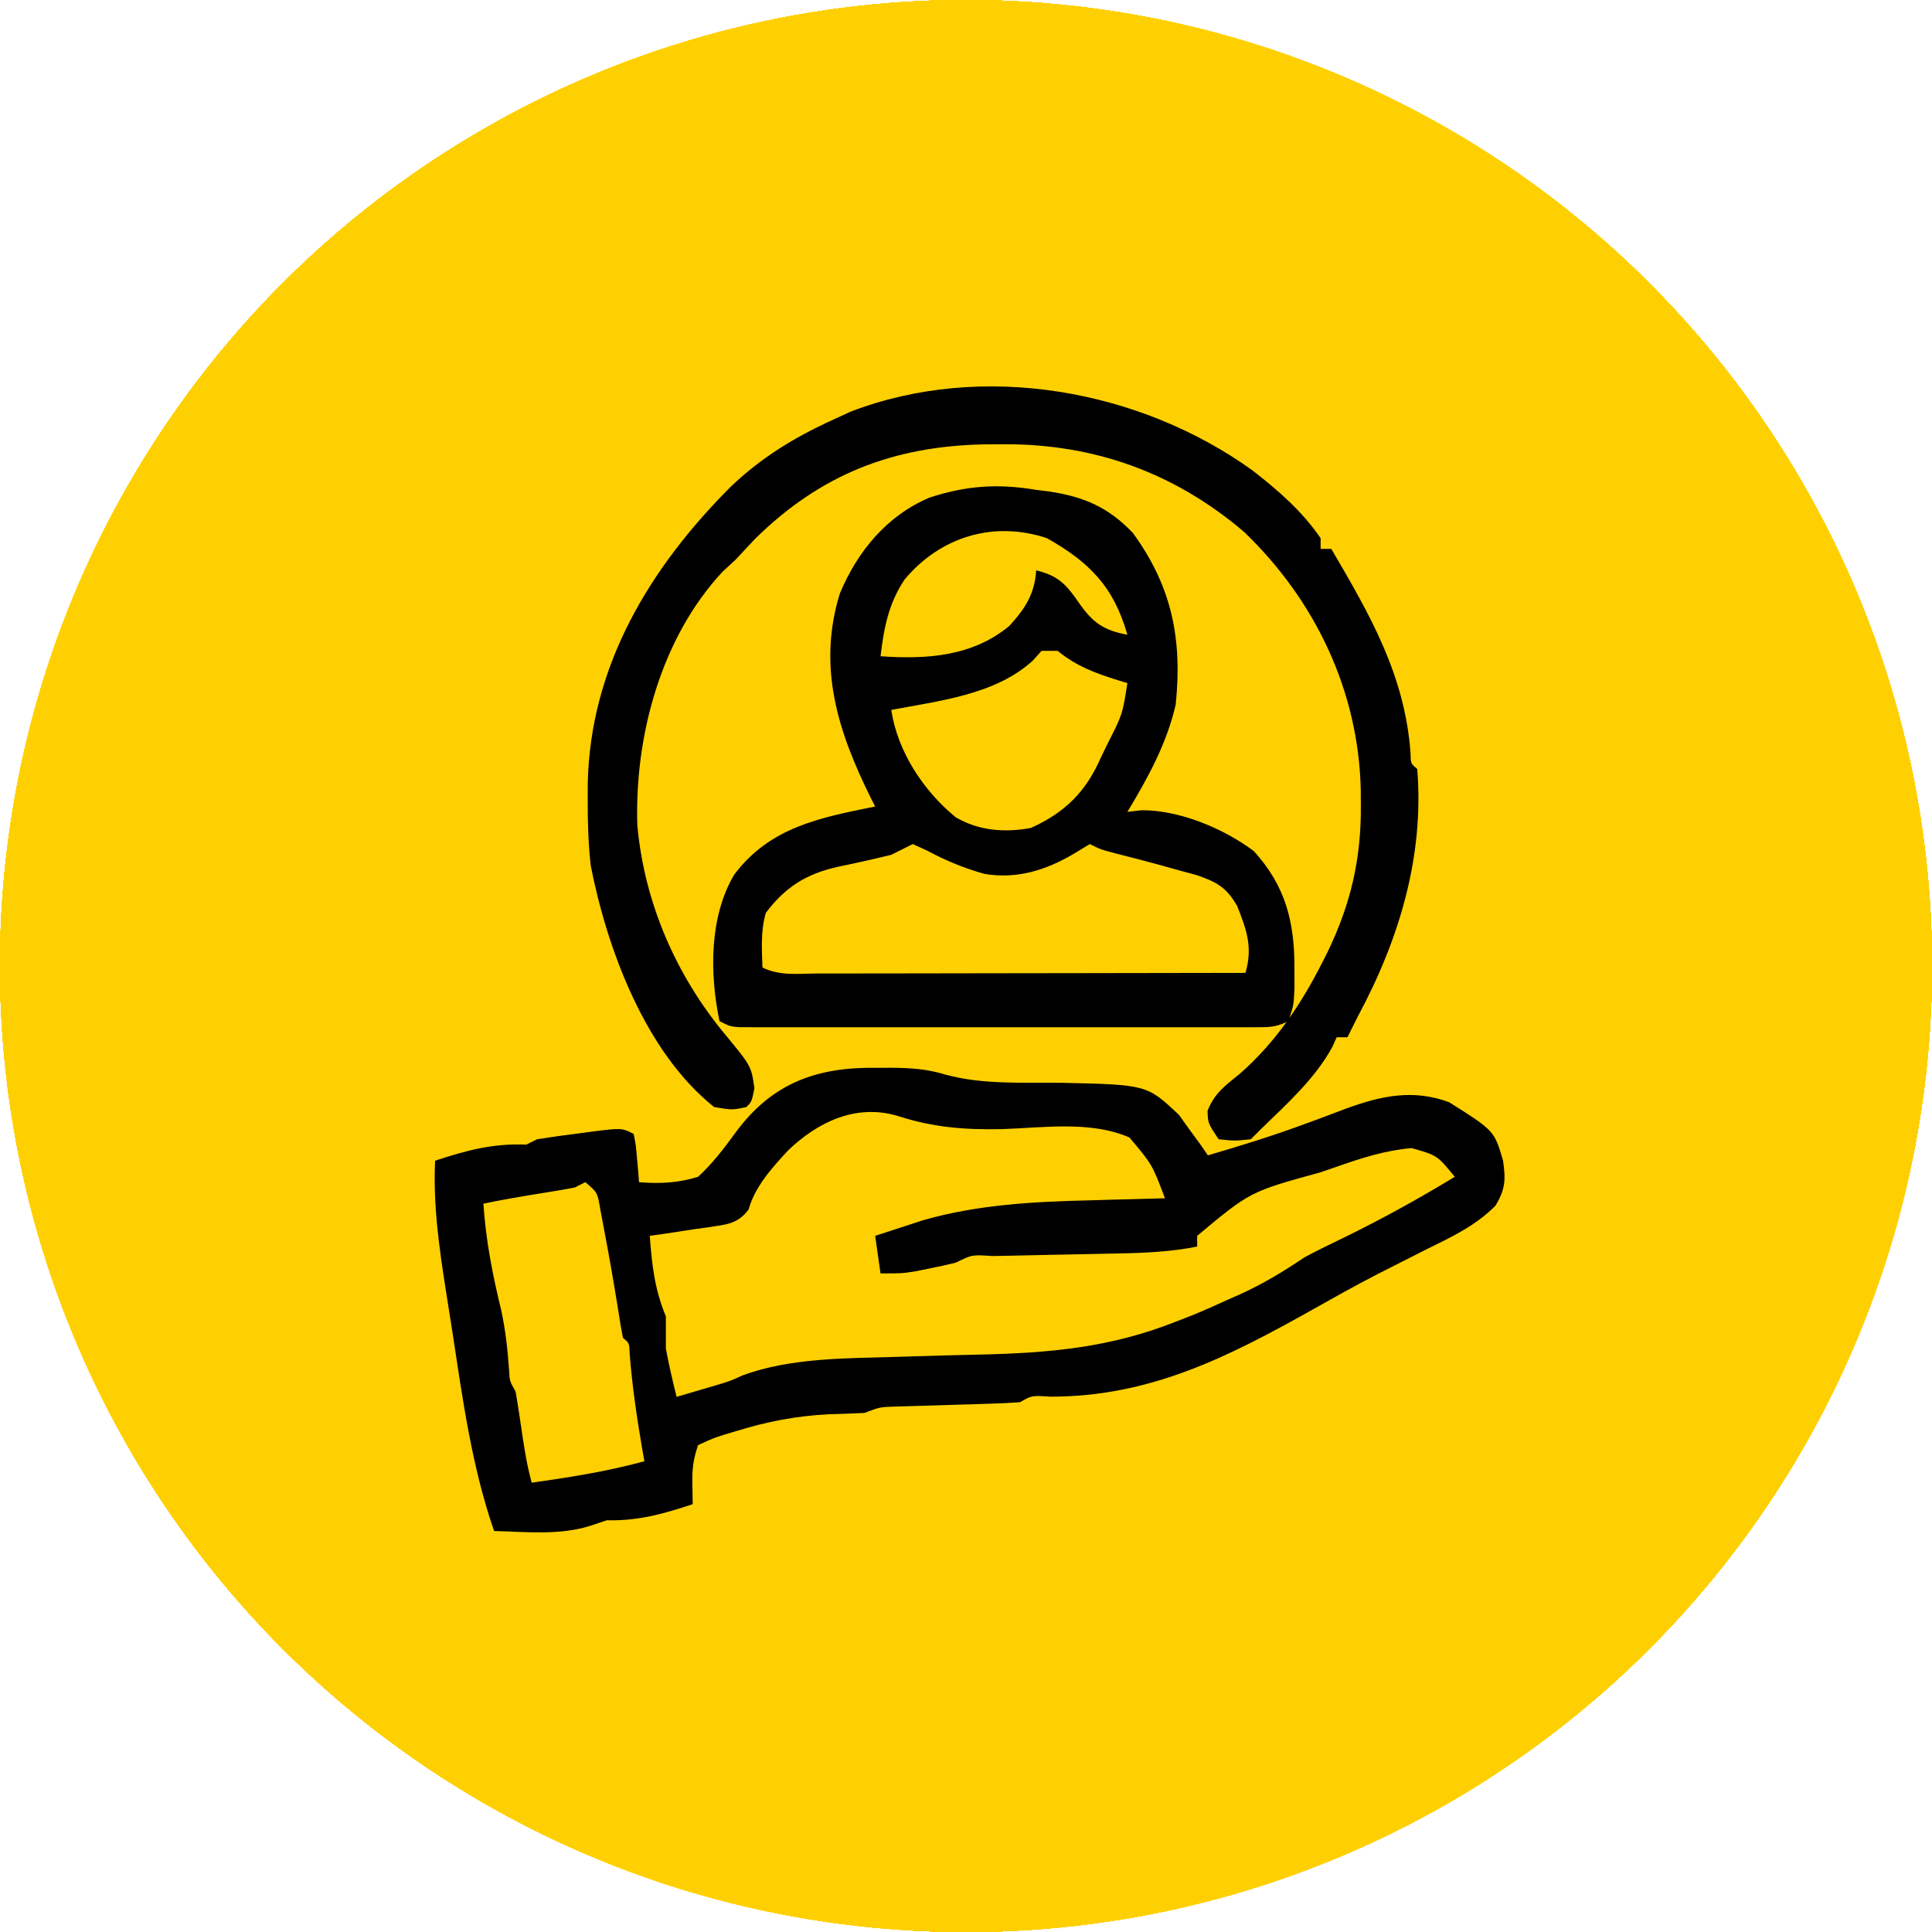
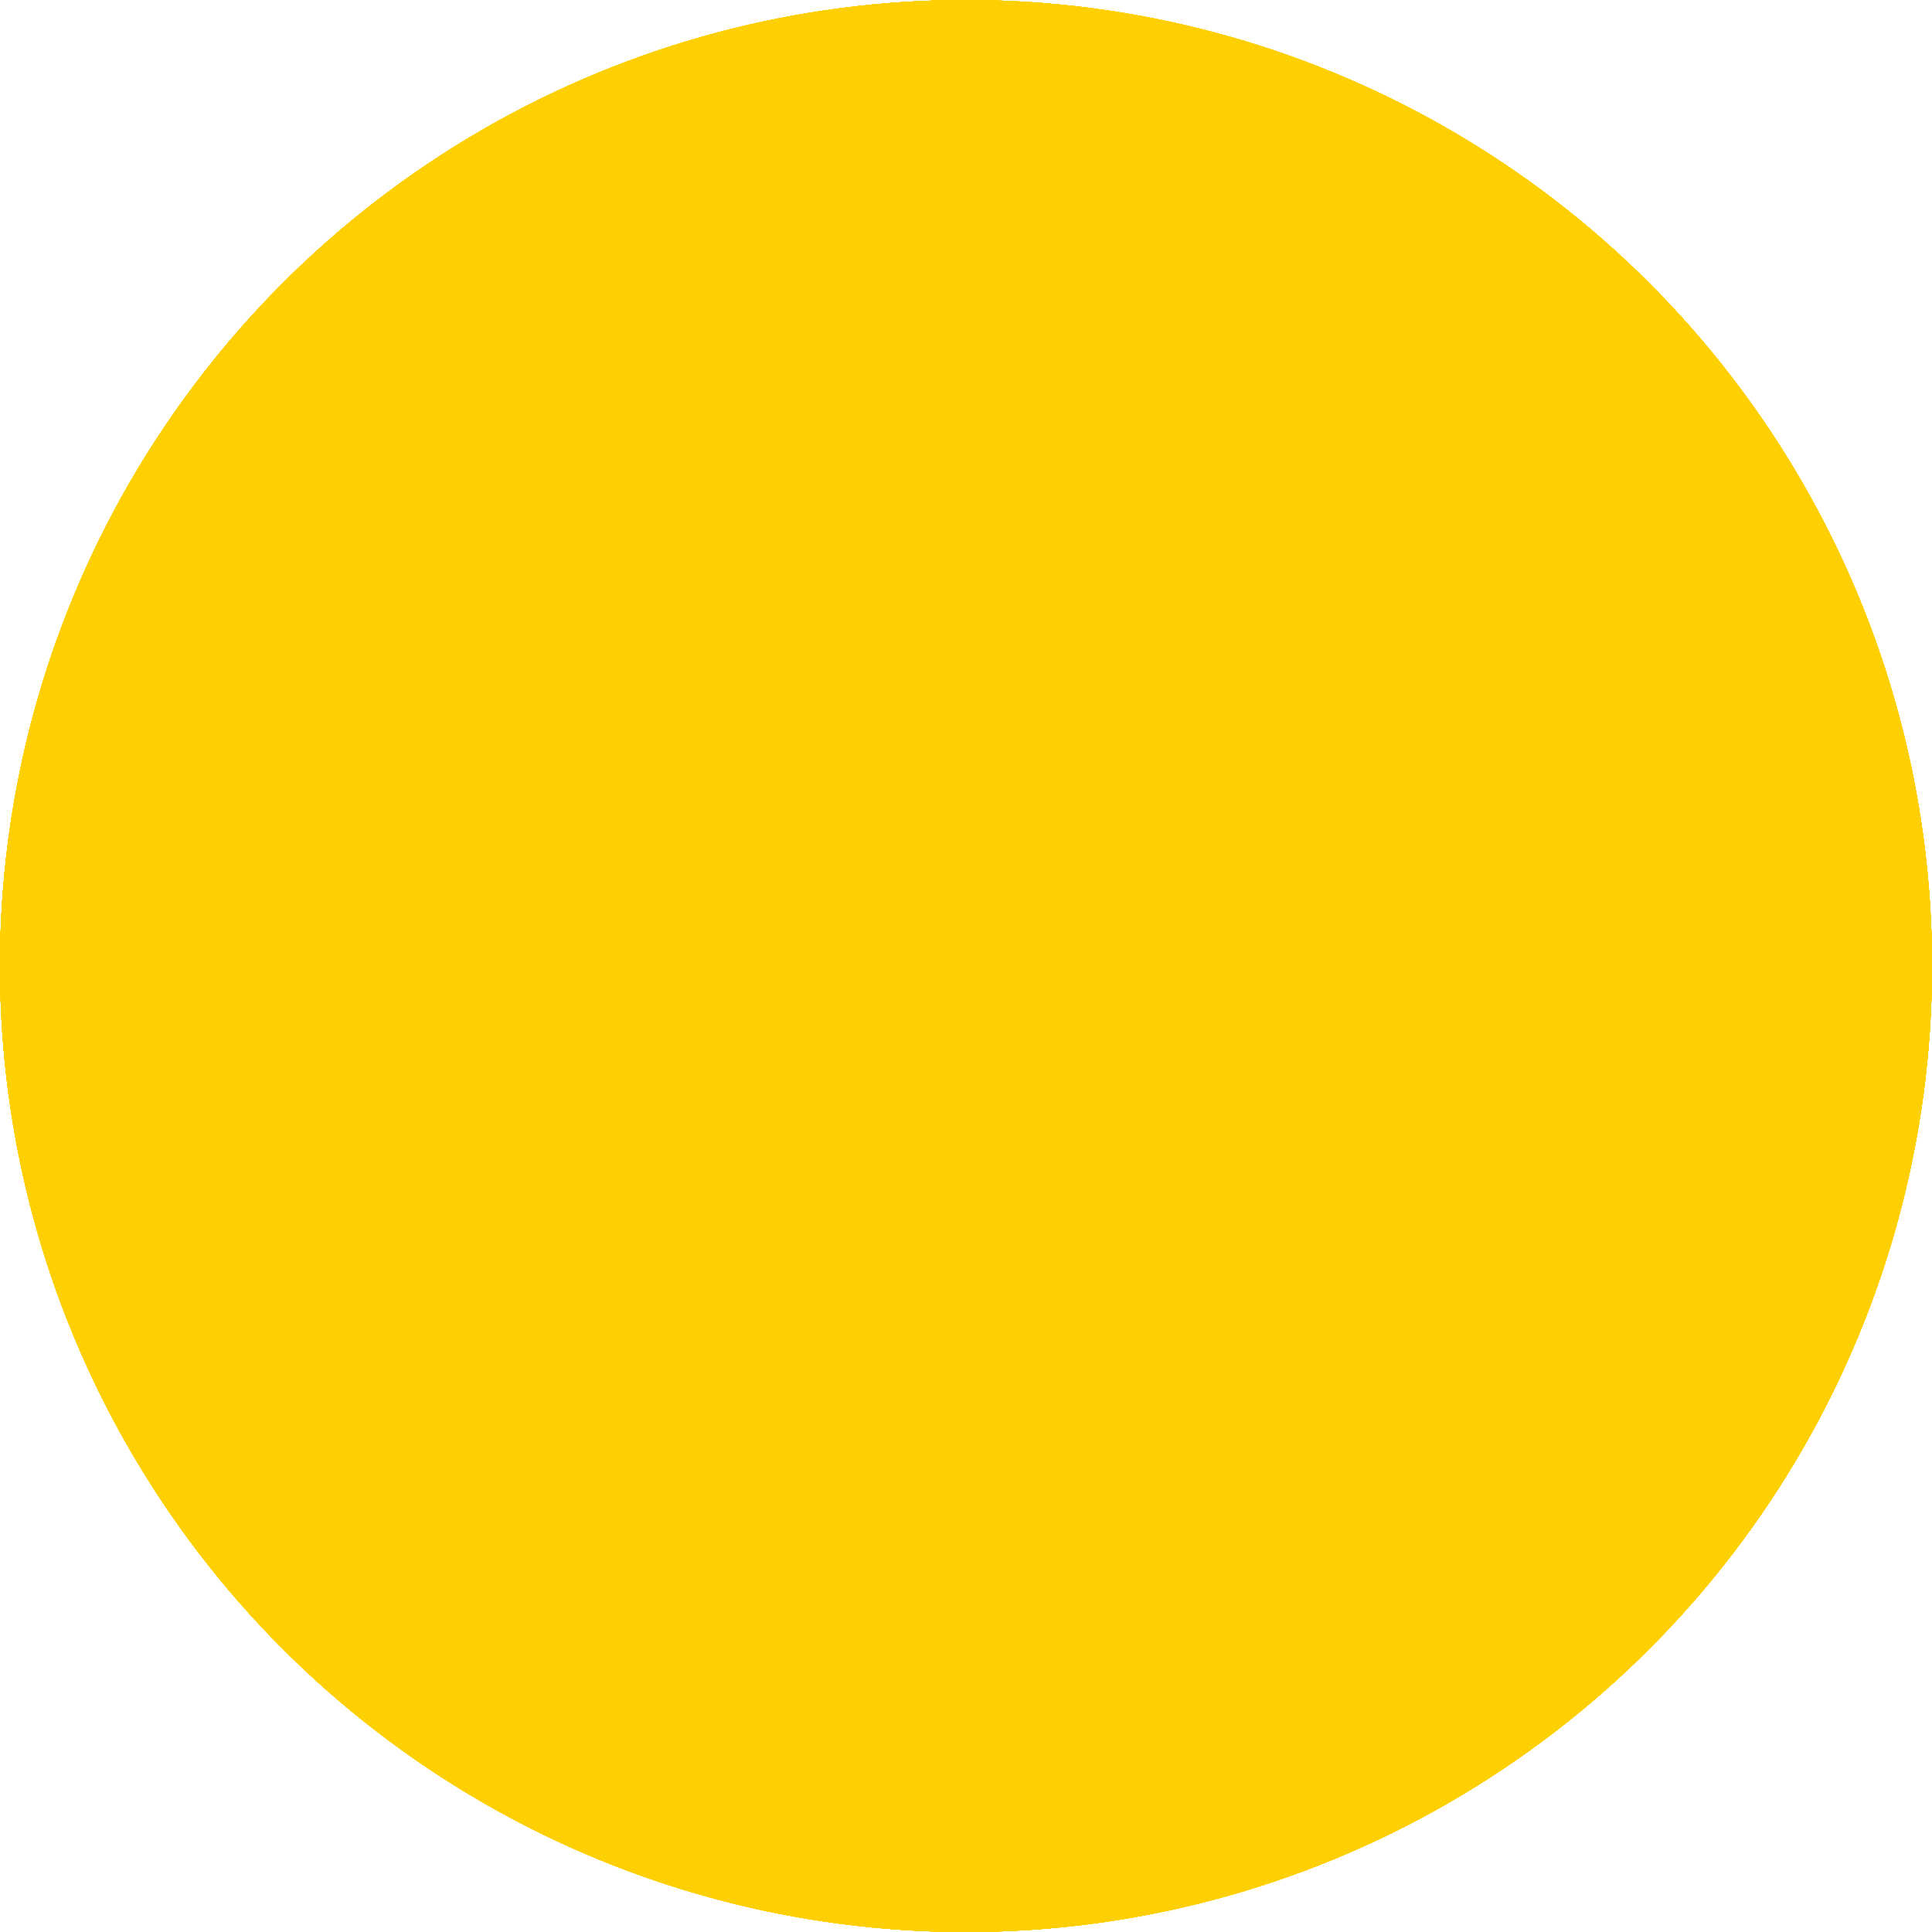
<svg xmlns="http://www.w3.org/2000/svg" width="120" height="120" viewBox="0 0 120 120" fill="none">
  <g clip-path="url(#clip0_58_1532)">
    <circle cx="60" cy="60" r="60" fill="#FFD001" />
    <circle cx="60" cy="60" r="60" fill="#FFD001" />
    <circle cx="60" cy="60" r="60" fill="#FFD001" />
    <circle cx="60" cy="60" r="60" fill="#FFD001" />
    <circle cx="60" cy="60" r="60" fill="#FFD001" />
    <circle cx="60" cy="60" r="60" fill="#FFD001" />
    <circle cx="60" cy="60" r="60" fill="#FFD001" />
    <circle cx="60" cy="60" r="60" fill="#FFD001" />
-     <circle cx="60" cy="60" r="60" fill="#FFD001" />
-     <circle cx="60" cy="60" r="60" fill="#FFD001" />
-     <circle cx="60" cy="60" r="60" fill="#FFD001" />
-     <path d="M55.365 66.32C56.589 66.331 57.588 66.396 58.766 66.758C61.079 67.376 63.507 67.227 65.891 67.254C71.238 67.371 71.239 67.371 73.234 69.254L73.879 70.157L74.547 71.067C74.704 71.296 74.863 71.525 75.025 71.761C77.047 71.168 79.049 70.55 81.025 69.82C81.314 69.714 81.604 69.609 81.901 69.5C82.472 69.289 83.042 69.075 83.61 68.856C85.789 68.059 87.782 67.632 90.012 68.462C92.814 70.23 92.815 70.23 93.358 72.094C93.526 73.268 93.503 73.848 92.898 74.873C91.636 76.155 90.168 76.823 88.566 77.615C87.87 77.967 87.175 78.32 86.479 78.673C86.126 78.853 85.772 79.032 85.407 79.217C84.101 79.894 82.82 80.612 81.538 81.335C76.235 84.31 71.421 86.752 65.241 86.75C64.082 86.672 64.082 86.672 63.358 87.094C62.717 87.142 62.075 87.17 61.433 87.188C61.048 87.201 60.663 87.213 60.267 87.226C59.864 87.238 59.461 87.249 59.046 87.261C58.251 87.284 57.457 87.308 56.662 87.334C56.309 87.344 55.954 87.355 55.59 87.365C54.659 87.393 54.658 87.393 53.691 87.761C52.949 87.796 52.206 87.822 51.463 87.844C49.466 87.942 47.643 88.297 45.733 88.886C45.386 88.991 45.385 88.991 45.03 89.097C44.309 89.323 44.309 89.323 43.358 89.761C43.053 90.678 42.988 91.214 43.004 92.157C43.011 92.576 43.018 92.995 43.025 93.427C41.19 94.037 39.638 94.471 37.691 94.427C37.197 94.592 37.196 94.593 36.691 94.761C34.775 95.378 32.678 95.144 30.691 95.094C29.301 91.101 28.734 86.871 28.095 82.705C27.962 81.841 27.825 80.977 27.688 80.114C27.267 77.42 26.899 74.831 27.025 72.094C28.986 71.446 30.623 71.008 32.691 71.094C32.911 70.984 33.132 70.875 33.358 70.761C34.248 70.621 35.133 70.497 36.025 70.386C36.271 70.353 36.517 70.32 36.77 70.286C38.611 70.054 38.611 70.054 39.358 70.427C39.496 71.116 39.496 71.117 39.566 71.949C39.591 72.224 39.617 72.499 39.642 72.783C39.659 72.995 39.675 73.208 39.691 73.427C40.992 73.532 42.107 73.48 43.358 73.094C44.266 72.254 44.946 71.359 45.675 70.361C47.957 67.244 50.781 66.249 54.546 66.324C54.816 66.323 55.087 66.321 55.365 66.32ZM35.691 73.761C35.047 73.883 34.401 73.992 33.754 74.094C32.505 74.293 31.264 74.505 30.025 74.761C30.174 77.03 30.589 79.154 31.127 81.361C31.399 82.613 31.533 83.842 31.621 85.119C31.657 85.788 31.657 85.788 32.025 86.427C32.147 87.134 32.256 87.843 32.358 88.552C32.532 89.751 32.703 90.926 33.025 92.094C35.393 91.755 37.717 91.395 40.025 90.761C39.959 90.386 39.958 90.386 39.891 90.004C39.548 88.02 39.264 86.055 39.107 84.048C39.089 83.424 39.088 83.424 38.691 83.094C38.58 82.528 38.487 81.957 38.4 81.386C38.131 79.715 37.844 78.049 37.525 76.386C37.446 75.966 37.367 75.546 37.285 75.113C37.11 74.066 37.11 74.066 36.358 73.427C36.028 73.592 36.028 73.593 35.691 73.761ZM55.759 69.313C53.167 68.54 50.798 69.686 48.955 71.449C47.954 72.532 46.902 73.685 46.494 75.127C45.807 76.056 45.06 76.056 43.952 76.234C43.688 76.27 43.423 76.307 43.15 76.344C42.883 76.386 42.615 76.427 42.34 76.47C41.68 76.572 41.019 76.668 40.358 76.761C40.491 78.562 40.66 80.086 41.358 81.761V83.761C41.544 84.771 41.778 85.766 42.025 86.761C42.546 86.61 43.067 86.456 43.588 86.302L44.467 86.044C45.346 85.781 45.346 85.781 46.115 85.432C49.108 84.32 52.596 84.373 55.753 84.275C56.249 84.26 56.249 84.26 56.755 84.244C58.126 84.203 59.498 84.163 60.87 84.134C65.2 84.037 68.984 83.698 73.025 82.094C73.335 81.974 73.645 81.854 73.965 81.73C74.731 81.419 75.482 81.086 76.233 80.74C76.478 80.631 76.724 80.523 76.977 80.412C78.429 79.756 79.702 78.987 81.025 78.094C81.86 77.645 82.712 77.235 83.566 76.824C85.897 75.682 88.138 74.44 90.358 73.094C89.272 71.763 89.272 71.763 87.676 71.309C85.996 71.46 84.547 71.933 82.963 72.49C82.654 72.596 82.345 72.703 82.027 72.812C77.649 74.013 77.649 74.014 74.358 76.761V77.427C72.696 77.755 71.091 77.826 69.404 77.855C68.835 77.868 68.265 77.88 67.696 77.892C66.804 77.91 65.911 77.928 65.019 77.945C64.154 77.962 63.289 77.981 62.425 78.001C62.156 78.005 61.886 78.01 61.609 78.014C60.383 77.927 60.383 77.927 59.358 78.427C58.827 78.56 58.291 78.676 57.754 78.782C57.463 78.841 57.172 78.9 56.873 78.961C56.025 79.095 56.025 79.094 54.691 79.094C54.526 77.939 54.527 77.939 54.358 76.761C54.996 76.549 55.636 76.342 56.275 76.136L57.353 75.785C60.776 74.808 64.235 74.638 67.775 74.552C68.223 74.54 68.67 74.527 69.117 74.513C70.197 74.482 71.278 74.454 72.358 74.427C71.568 72.33 71.568 72.329 70.149 70.65C67.722 69.593 64.775 70.051 62.201 70.133C59.902 70.178 57.953 70.025 55.759 69.313ZM52.846 25.562C61.037 22.427 70.817 24.195 77.796 29.219C79.384 30.453 80.886 31.755 82.025 33.427V34.094H82.691C85.087 38.182 87.252 41.919 87.609 46.748C87.62 47.425 87.621 47.425 88.025 47.761C88.47 53.182 86.901 58.359 84.358 63.094C84.135 63.538 83.912 63.982 83.691 64.427H83.025C82.938 64.62 82.851 64.814 82.761 65.012C81.713 66.962 79.937 68.561 78.358 70.094L77.691 70.761C76.692 70.865 76.691 70.865 75.691 70.761C75.025 69.761 75.025 69.761 75.004 68.99C75.436 67.897 76.098 67.43 76.995 66.704C78.112 65.727 79.067 64.645 79.909 63.48C79.216 63.805 78.796 63.803 77.992 63.803C77.563 63.805 77.563 63.805 77.125 63.806C76.811 63.806 76.496 63.805 76.172 63.804C75.676 63.805 75.676 63.805 75.17 63.806C74.073 63.808 72.976 63.806 71.879 63.805C71.119 63.806 70.359 63.806 69.6 63.806C68.006 63.807 66.412 63.806 64.818 63.804C62.771 63.802 60.725 63.803 58.678 63.805C57.108 63.806 55.539 63.806 53.97 63.805C53.215 63.805 52.46 63.806 51.705 63.806C50.652 63.807 49.598 63.806 48.545 63.804C48.23 63.805 47.916 63.806 47.592 63.806C47.306 63.805 47.019 63.804 46.725 63.803C46.475 63.803 46.226 63.803 45.97 63.803C45.358 63.761 45.358 63.761 44.691 63.427C44.074 60.508 44.048 56.963 45.597 54.332C47.811 51.384 50.913 50.787 54.358 50.094C54.262 49.904 54.166 49.713 54.066 49.517C52.039 45.427 50.753 41.402 52.171 36.844C53.273 34.226 55.088 32.028 57.733 30.907C60.022 30.158 61.988 30.026 64.358 30.427L65.175 30.529C67.324 30.851 68.845 31.509 70.358 33.094C72.792 36.426 73.441 39.69 73.025 43.761C72.475 46.178 71.297 48.317 70.025 50.427C70.468 50.376 70.469 50.376 70.921 50.324C73.287 50.324 75.998 51.454 77.879 52.865C79.844 55.031 80.406 57.242 80.4 60.115C80.402 60.729 80.401 60.729 80.402 61.356C80.361 62.349 80.357 62.421 80.092 63.221C80.86 62.127 81.534 60.961 82.15 59.74C82.311 59.422 82.311 59.422 82.475 59.097C83.9 56.134 84.547 53.342 84.525 50.052C84.524 49.718 84.521 49.385 84.519 49.041C84.377 42.91 81.699 37.295 77.277 33.043C72.951 29.354 67.954 27.562 62.316 27.594C61.92 27.596 61.523 27.599 61.114 27.601C55.464 27.718 50.965 29.457 46.879 33.49C46.481 33.912 46.086 34.336 45.691 34.761L44.879 35.511C41.043 39.628 39.412 45.754 39.585 51.252C40.019 56.033 41.955 60.52 45.004 64.209C46.661 66.213 46.661 66.213 46.858 67.594C46.692 68.428 46.692 68.428 46.358 68.761C45.483 68.949 45.483 68.949 44.358 68.761C40.083 65.365 37.708 58.948 36.691 53.761C36.541 52.411 36.501 51.078 36.504 49.719C36.505 49.359 36.506 48.998 36.507 48.627C36.671 41.353 40.352 35.268 45.395 30.223C47.281 28.426 49.33 27.172 51.691 26.094C52.072 25.919 52.453 25.743 52.846 25.562ZM66.691 53.032C64.963 54.055 63.153 54.617 61.141 54.279C59.856 53.912 58.745 53.457 57.566 52.824C57.278 52.693 56.989 52.562 56.691 52.427C56.245 52.645 55.801 52.869 55.358 53.094C54.252 53.363 53.147 53.615 52.031 53.84C50.084 54.281 48.798 55.075 47.566 56.699C47.241 57.838 47.319 58.913 47.358 60.094C48.435 60.632 49.611 60.471 50.793 60.465C51.079 60.465 51.366 60.465 51.661 60.465C52.61 60.465 53.558 60.463 54.507 60.461C55.163 60.46 55.82 60.459 56.477 60.459C58.207 60.457 59.938 60.455 61.669 60.451C63.434 60.447 65.199 60.446 66.964 60.444C70.429 60.44 73.894 60.434 77.358 60.427C77.816 58.841 77.446 57.8 76.847 56.281C76.175 55.108 75.565 54.778 74.308 54.349C73.995 54.265 73.681 54.181 73.358 54.094C72.935 53.976 72.511 53.857 72.074 53.735C71.189 53.492 70.302 53.261 69.412 53.039C68.359 52.761 68.358 52.761 67.691 52.427C67.361 52.627 67.031 52.827 66.691 53.032ZM64.171 41.011C61.856 43.148 58.343 43.527 55.358 44.094C55.746 46.679 57.352 49.115 59.358 50.761C60.804 51.605 62.397 51.726 64.025 51.427C66.12 50.485 67.436 49.198 68.358 47.094C68.58 46.635 68.58 46.635 68.807 46.166C69.719 44.373 69.719 44.372 70.025 42.427L69.416 42.244C67.982 41.793 66.872 41.381 65.691 40.427H64.691C64.519 40.62 64.348 40.813 64.171 41.011ZM65.025 33.427C61.728 32.328 58.417 33.326 56.191 35.99C55.193 37.465 54.899 39.015 54.691 40.761C57.55 40.96 60.391 40.782 62.688 38.879C63.658 37.817 64.269 36.905 64.358 35.427C65.718 35.747 66.243 36.319 67.004 37.427C67.863 38.659 68.506 39.138 70.025 39.427C69.171 36.436 67.675 34.926 65.025 33.427Z" fill="black" />
  </g>
  <defs>
    <clipPath id="clip0_58_1532">
      <rect width="120" height="120" fill="white" />
    </clipPath>
  </defs>
</svg>